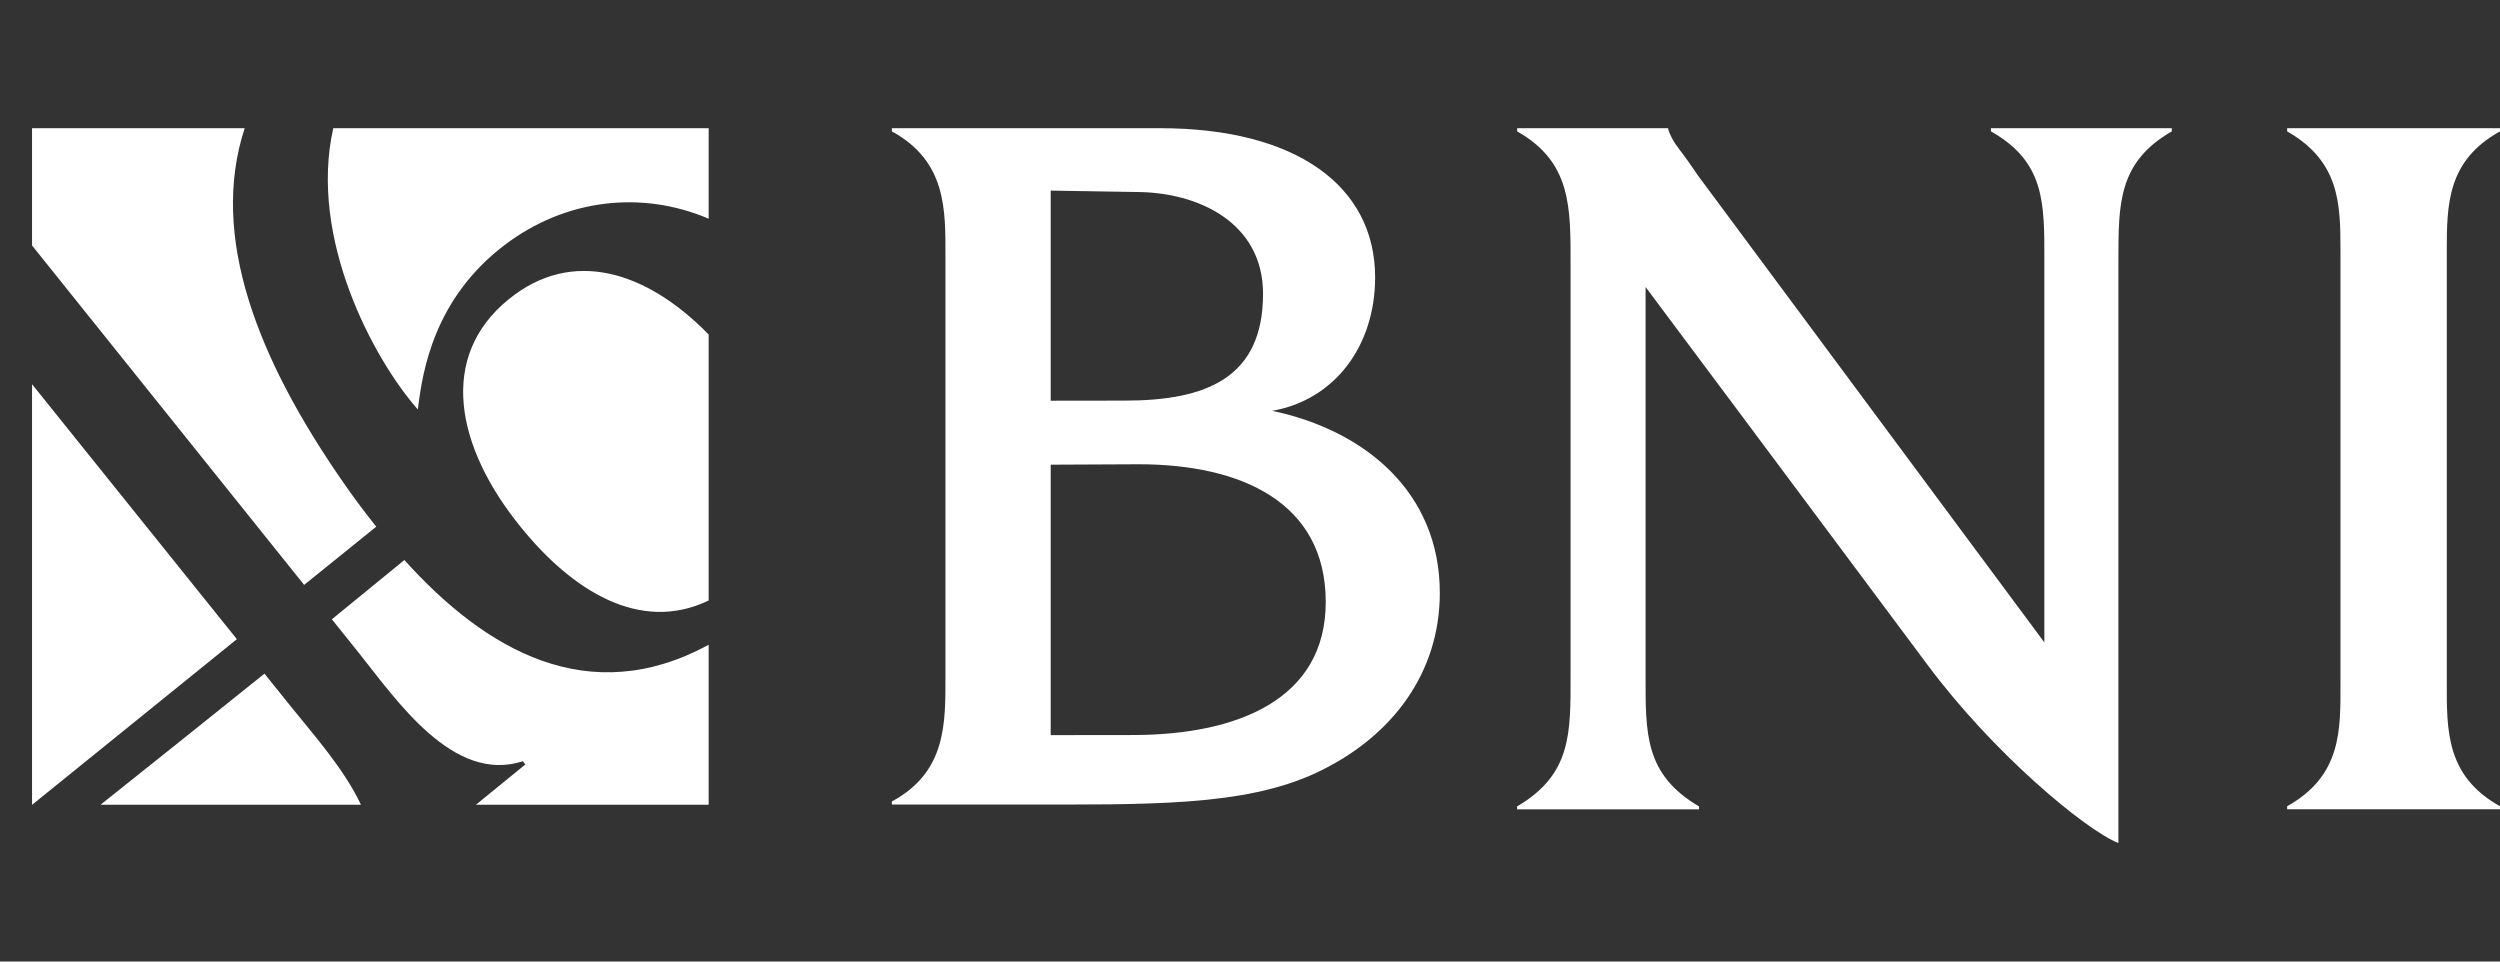
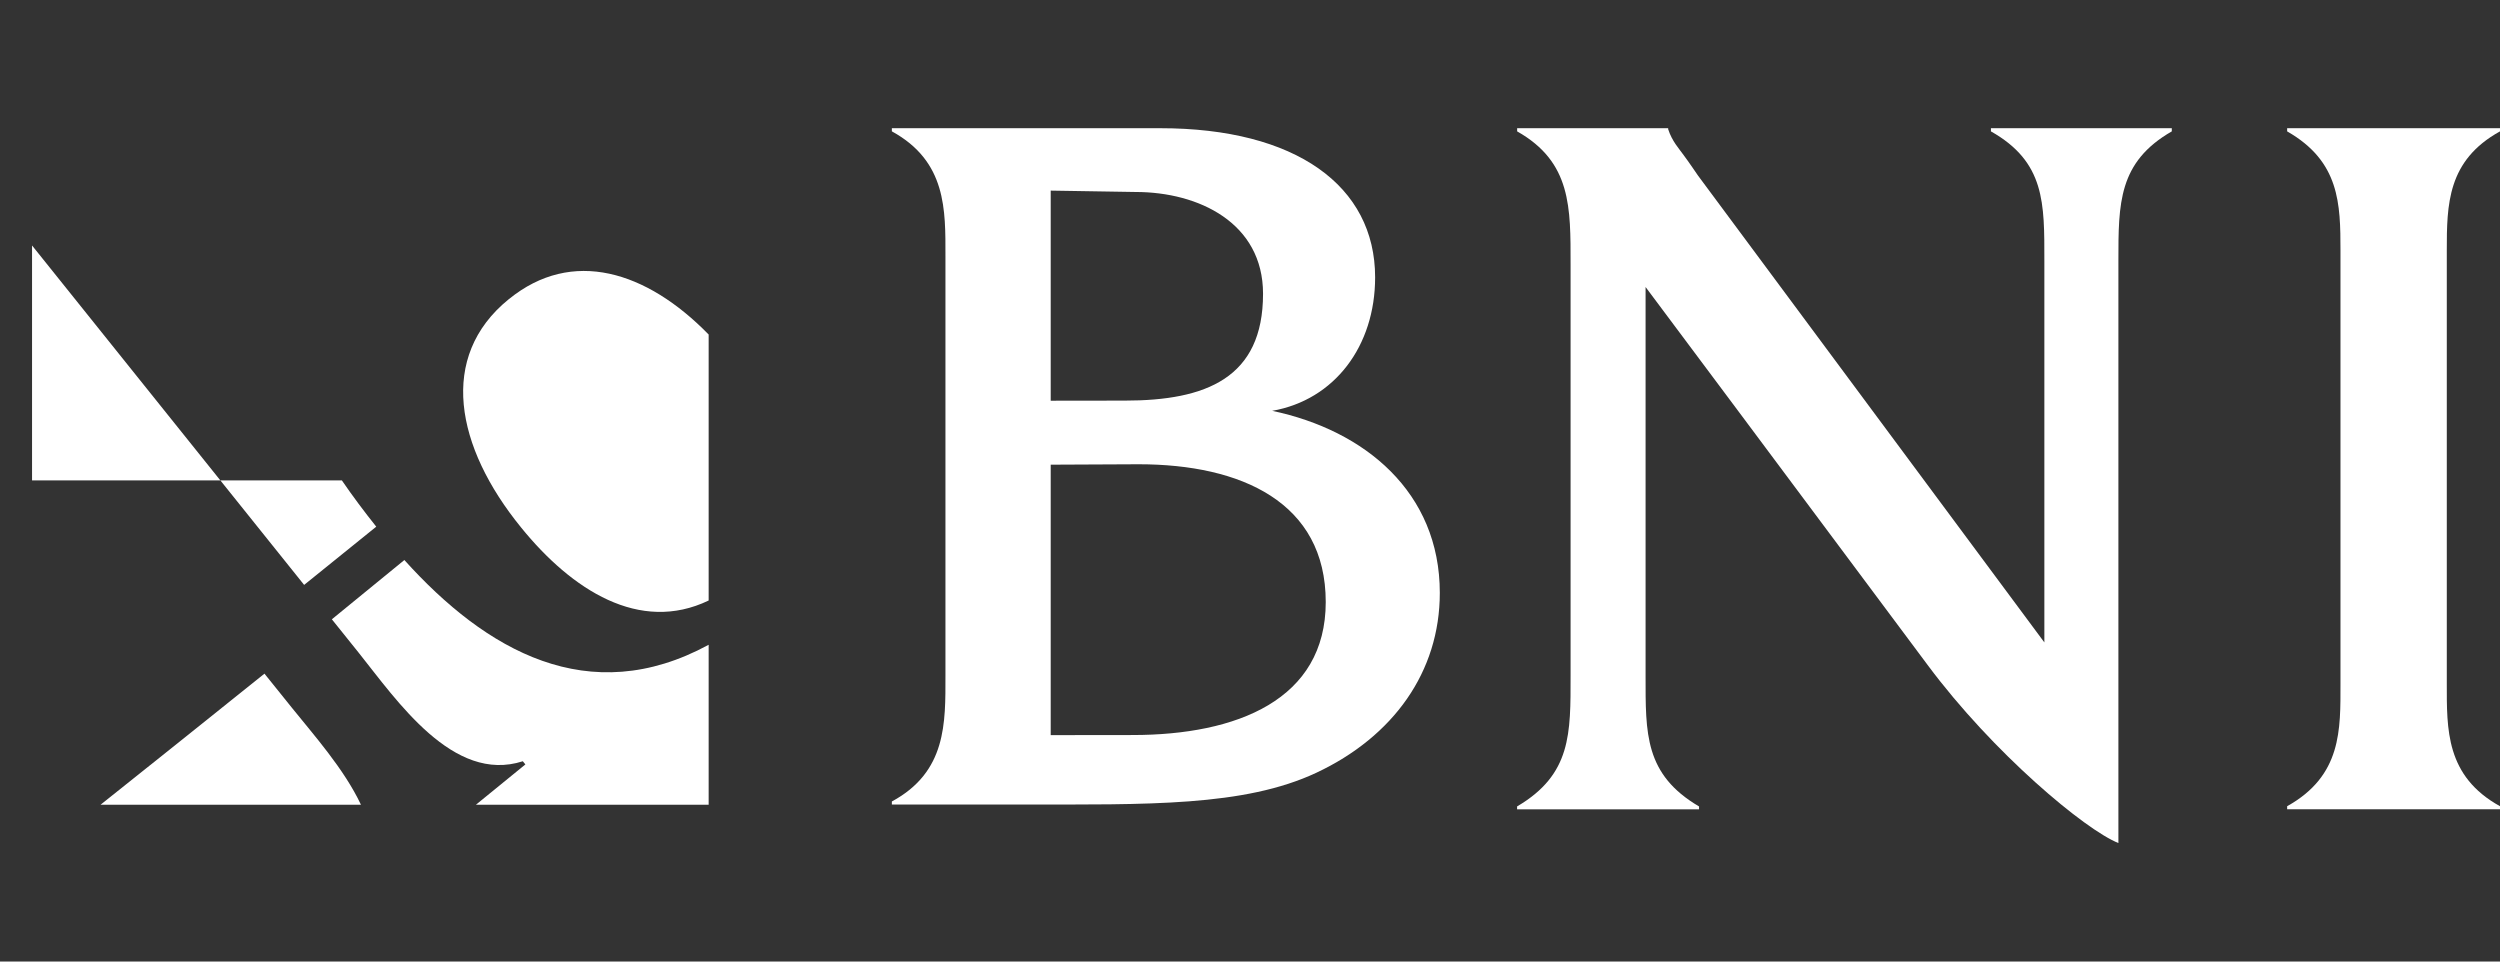
<svg xmlns="http://www.w3.org/2000/svg" width="78" height="30" viewBox="0 0 78 30" fill="none">
  <rect x="0" y="0" width="78" height="30" fill="#333333" stroke="none" />
-   <path d="M9.489 18.249L11.739 16.432C11.362 15.959 11.004 15.481 10.666 14.988C8.063 11.222 6.521 7.391 7.635 4H1V7.659L9.489 18.249Z" fill="white" />
-   <path d="M13.037 12.777C13.178 11.581 13.54 9.327 15.733 7.653C17.631 6.207 20.006 5.929 22.11 6.823V4H10.398C9.625 7.435 11.655 11.209 13.037 12.777Z" fill="white" />
+   <path d="M9.489 18.249L11.739 16.432C11.362 15.959 11.004 15.481 10.666 14.988H1V7.659L9.489 18.249Z" fill="white" />
  <path d="M15.879 9.332L15.87 9.338C13.666 11.129 14.208 13.94 16.26 16.46C17.84 18.406 19.955 19.771 22.11 18.736V10.437C20.174 8.454 17.85 7.728 15.879 9.332Z" fill="white" />
-   <path d="M1 11.988V25.108H1.003L7.39 19.942L1 11.988Z" fill="white" />
  <path d="M12.616 17.473C11.988 17.988 11.213 18.62 10.354 19.322L11.183 20.355C12.383 21.855 14.138 24.454 16.312 23.751L16.392 23.85L14.848 25.108H22.11V20.117C18.373 22.147 15.161 20.299 12.616 17.473Z" fill="white" />
  <path d="M9.111 22.087L8.251 21.018C6.488 22.432 4.638 23.915 3.137 25.108H11.262C10.735 23.989 9.776 22.916 9.111 22.087Z" fill="white" />
  <path d="M39.692 12.818C41.638 12.478 42.904 10.798 42.904 8.654C42.904 5.798 40.431 4 36.2 4H27.826V4.098C29.537 5.036 29.498 6.55 29.498 7.996V21.082C29.498 22.553 29.537 24.083 27.826 25.006V25.101H31.859C35.798 25.101 38.819 25.168 41.074 24.108C43.47 22.983 44.922 20.962 44.922 18.499C44.922 15.354 42.582 13.426 39.692 12.818ZM32.782 5.947L35.432 5.99C37.398 5.99 39.407 6.952 39.407 9.166C39.407 11.796 37.628 12.499 35.094 12.499L32.782 12.502V12.499V5.947ZM35.336 22.933L32.782 22.936V14.616V14.498L35.528 14.485C38.725 14.485 41.363 15.672 41.363 18.784C41.363 21.831 38.593 22.933 35.336 22.933Z" fill="white" />
  <path d="M51.342 21.083C51.342 22.883 51.309 24.162 53.01 25.161V25.252H47.333V25.161C49.031 24.162 49.002 22.883 49.002 21.083V8.26C49.002 6.473 49.031 5.057 47.335 4.099V4H52.047V4.032C52.172 4.414 52.381 4.629 52.527 4.836C52.678 5.036 52.975 5.474 52.975 5.474L63.784 20.043V8.136C63.784 6.341 63.812 5.057 62.117 4.099V4H67.76V4.099C66.094 5.057 66.094 6.341 66.094 8.136V26.303C65.063 25.894 62.19 23.502 60.143 20.749C56.47 15.816 51.342 8.955 51.342 8.955V21.083Z" fill="white" />
  <path d="M73.023 7.825C73.023 6.351 72.998 5.036 71.359 4.099V4H78V4.099C76.355 5.007 76.34 6.38 76.34 7.825V21.313C76.34 22.754 76.302 24.215 78 25.154V25.249H71.359V25.154C73.067 24.201 73.023 22.766 73.023 21.322V7.825Z" fill="white" />
</svg>